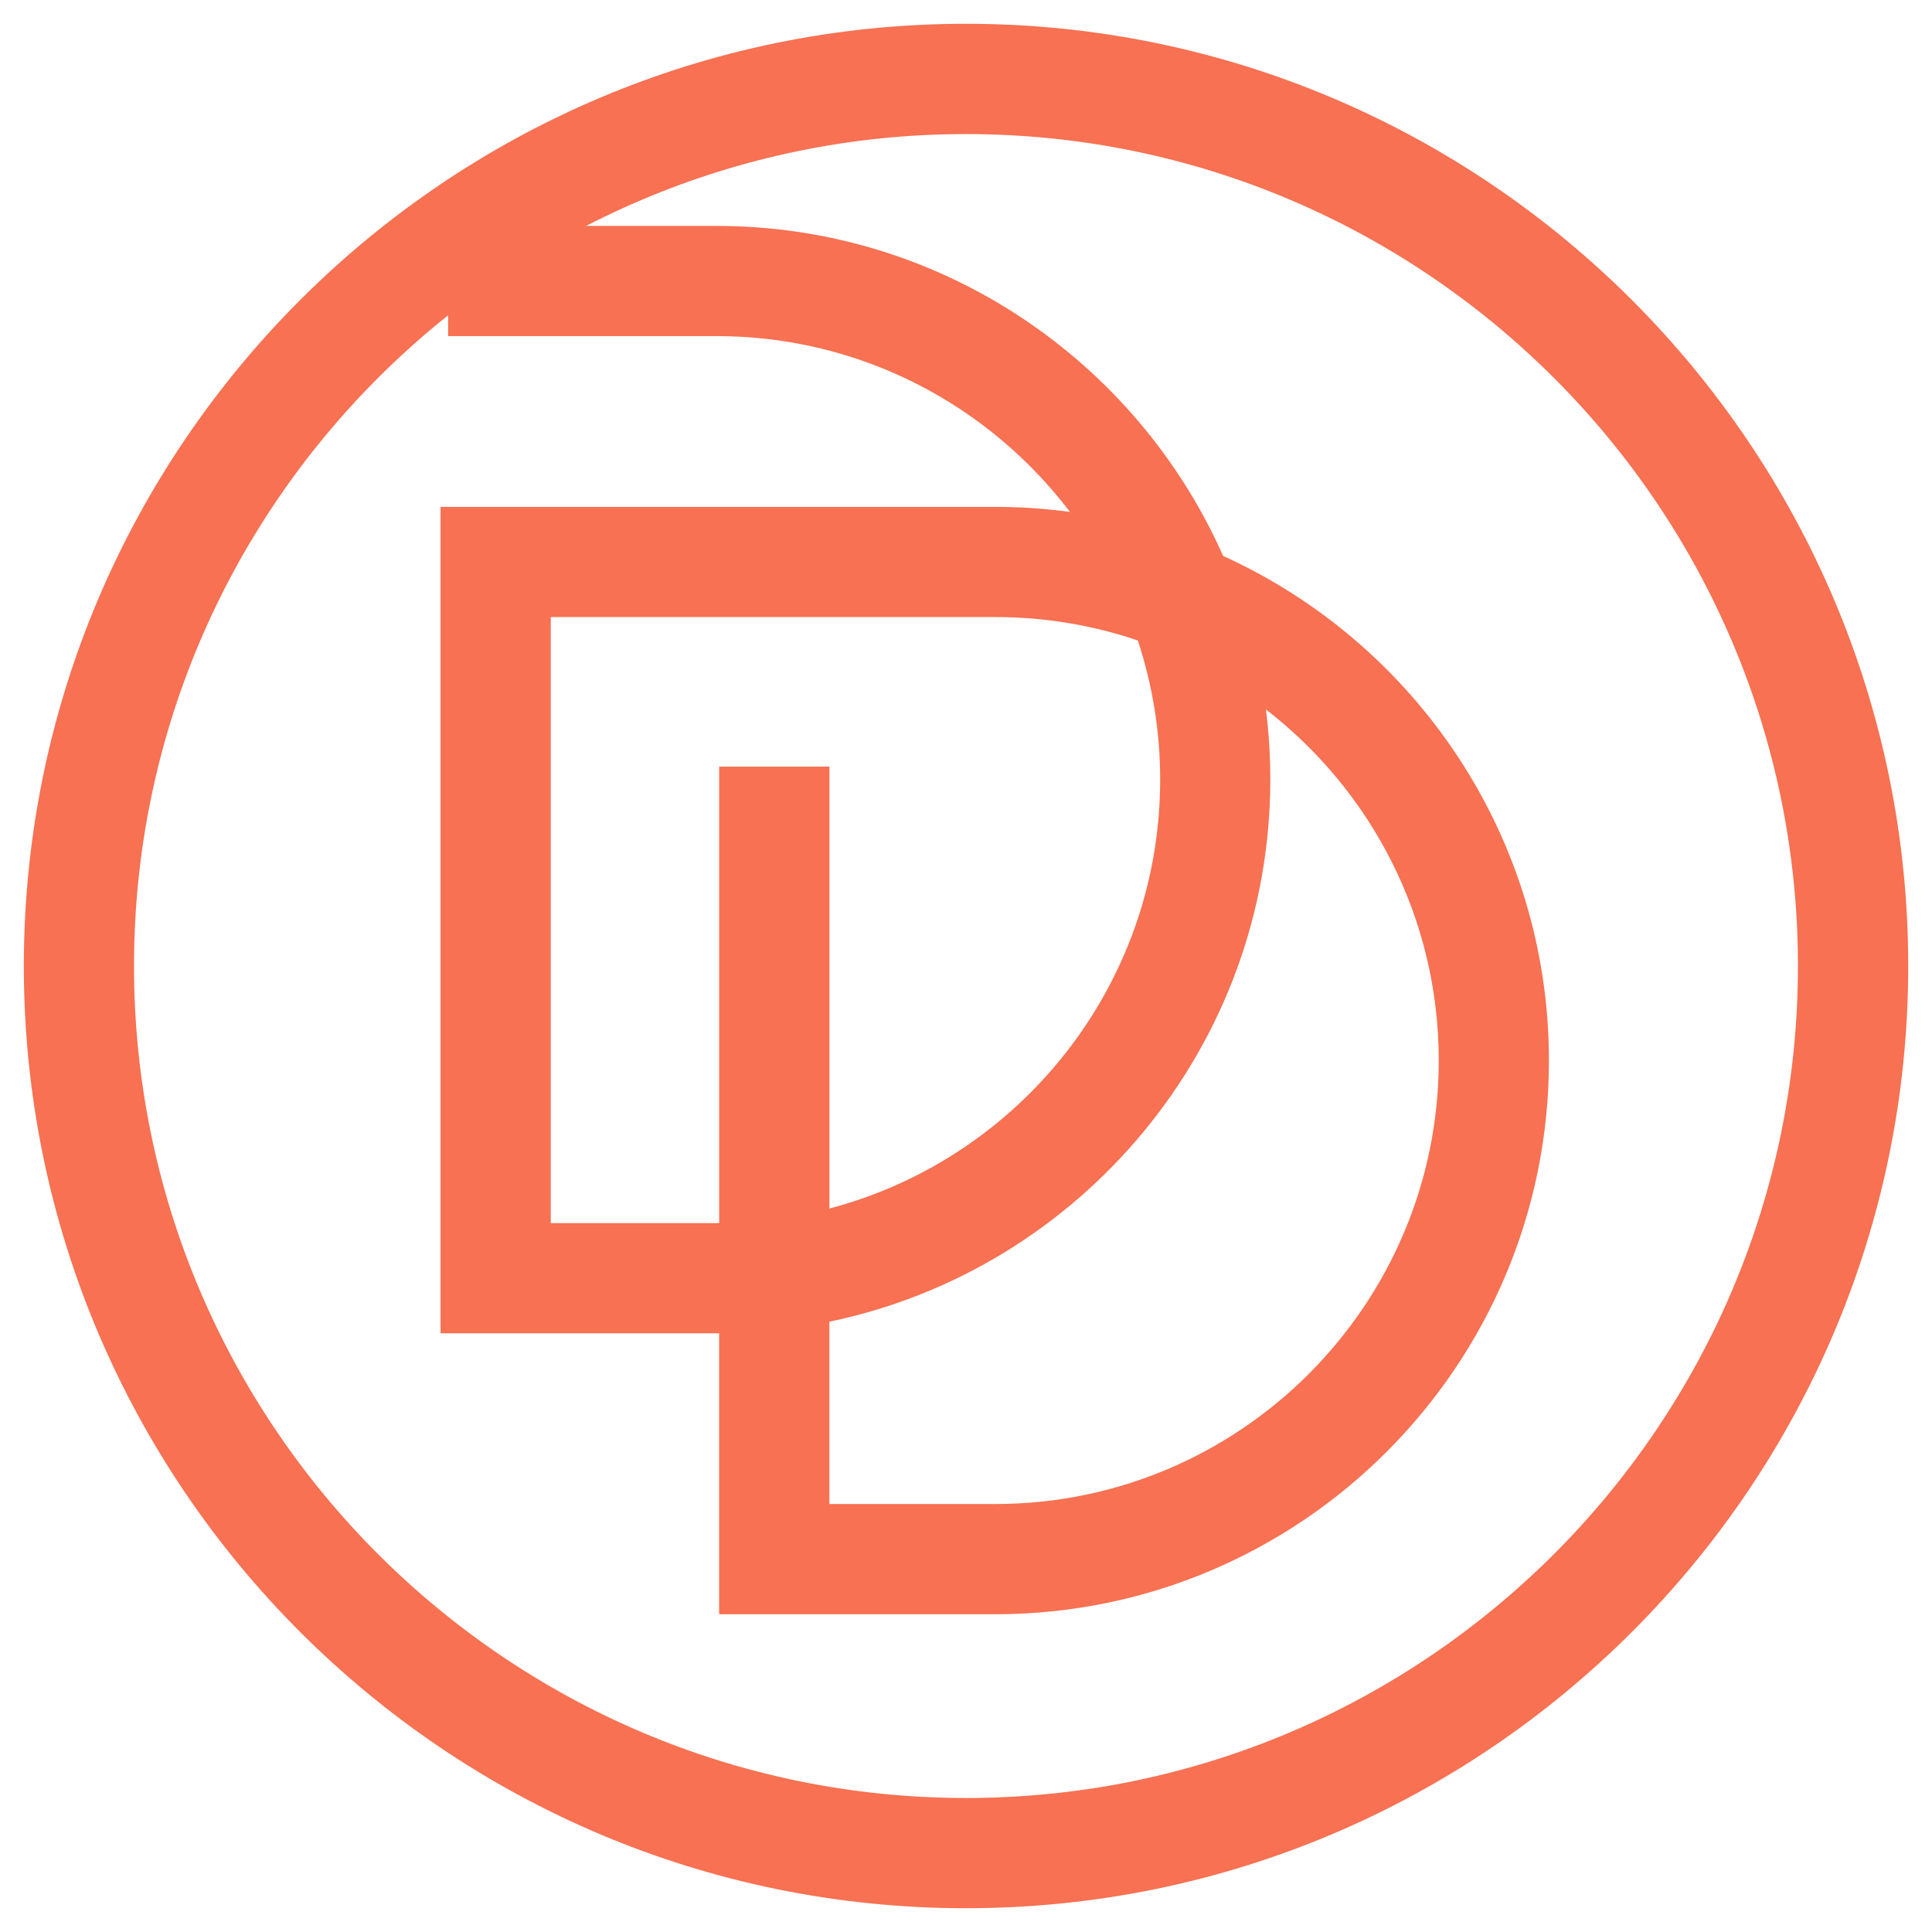
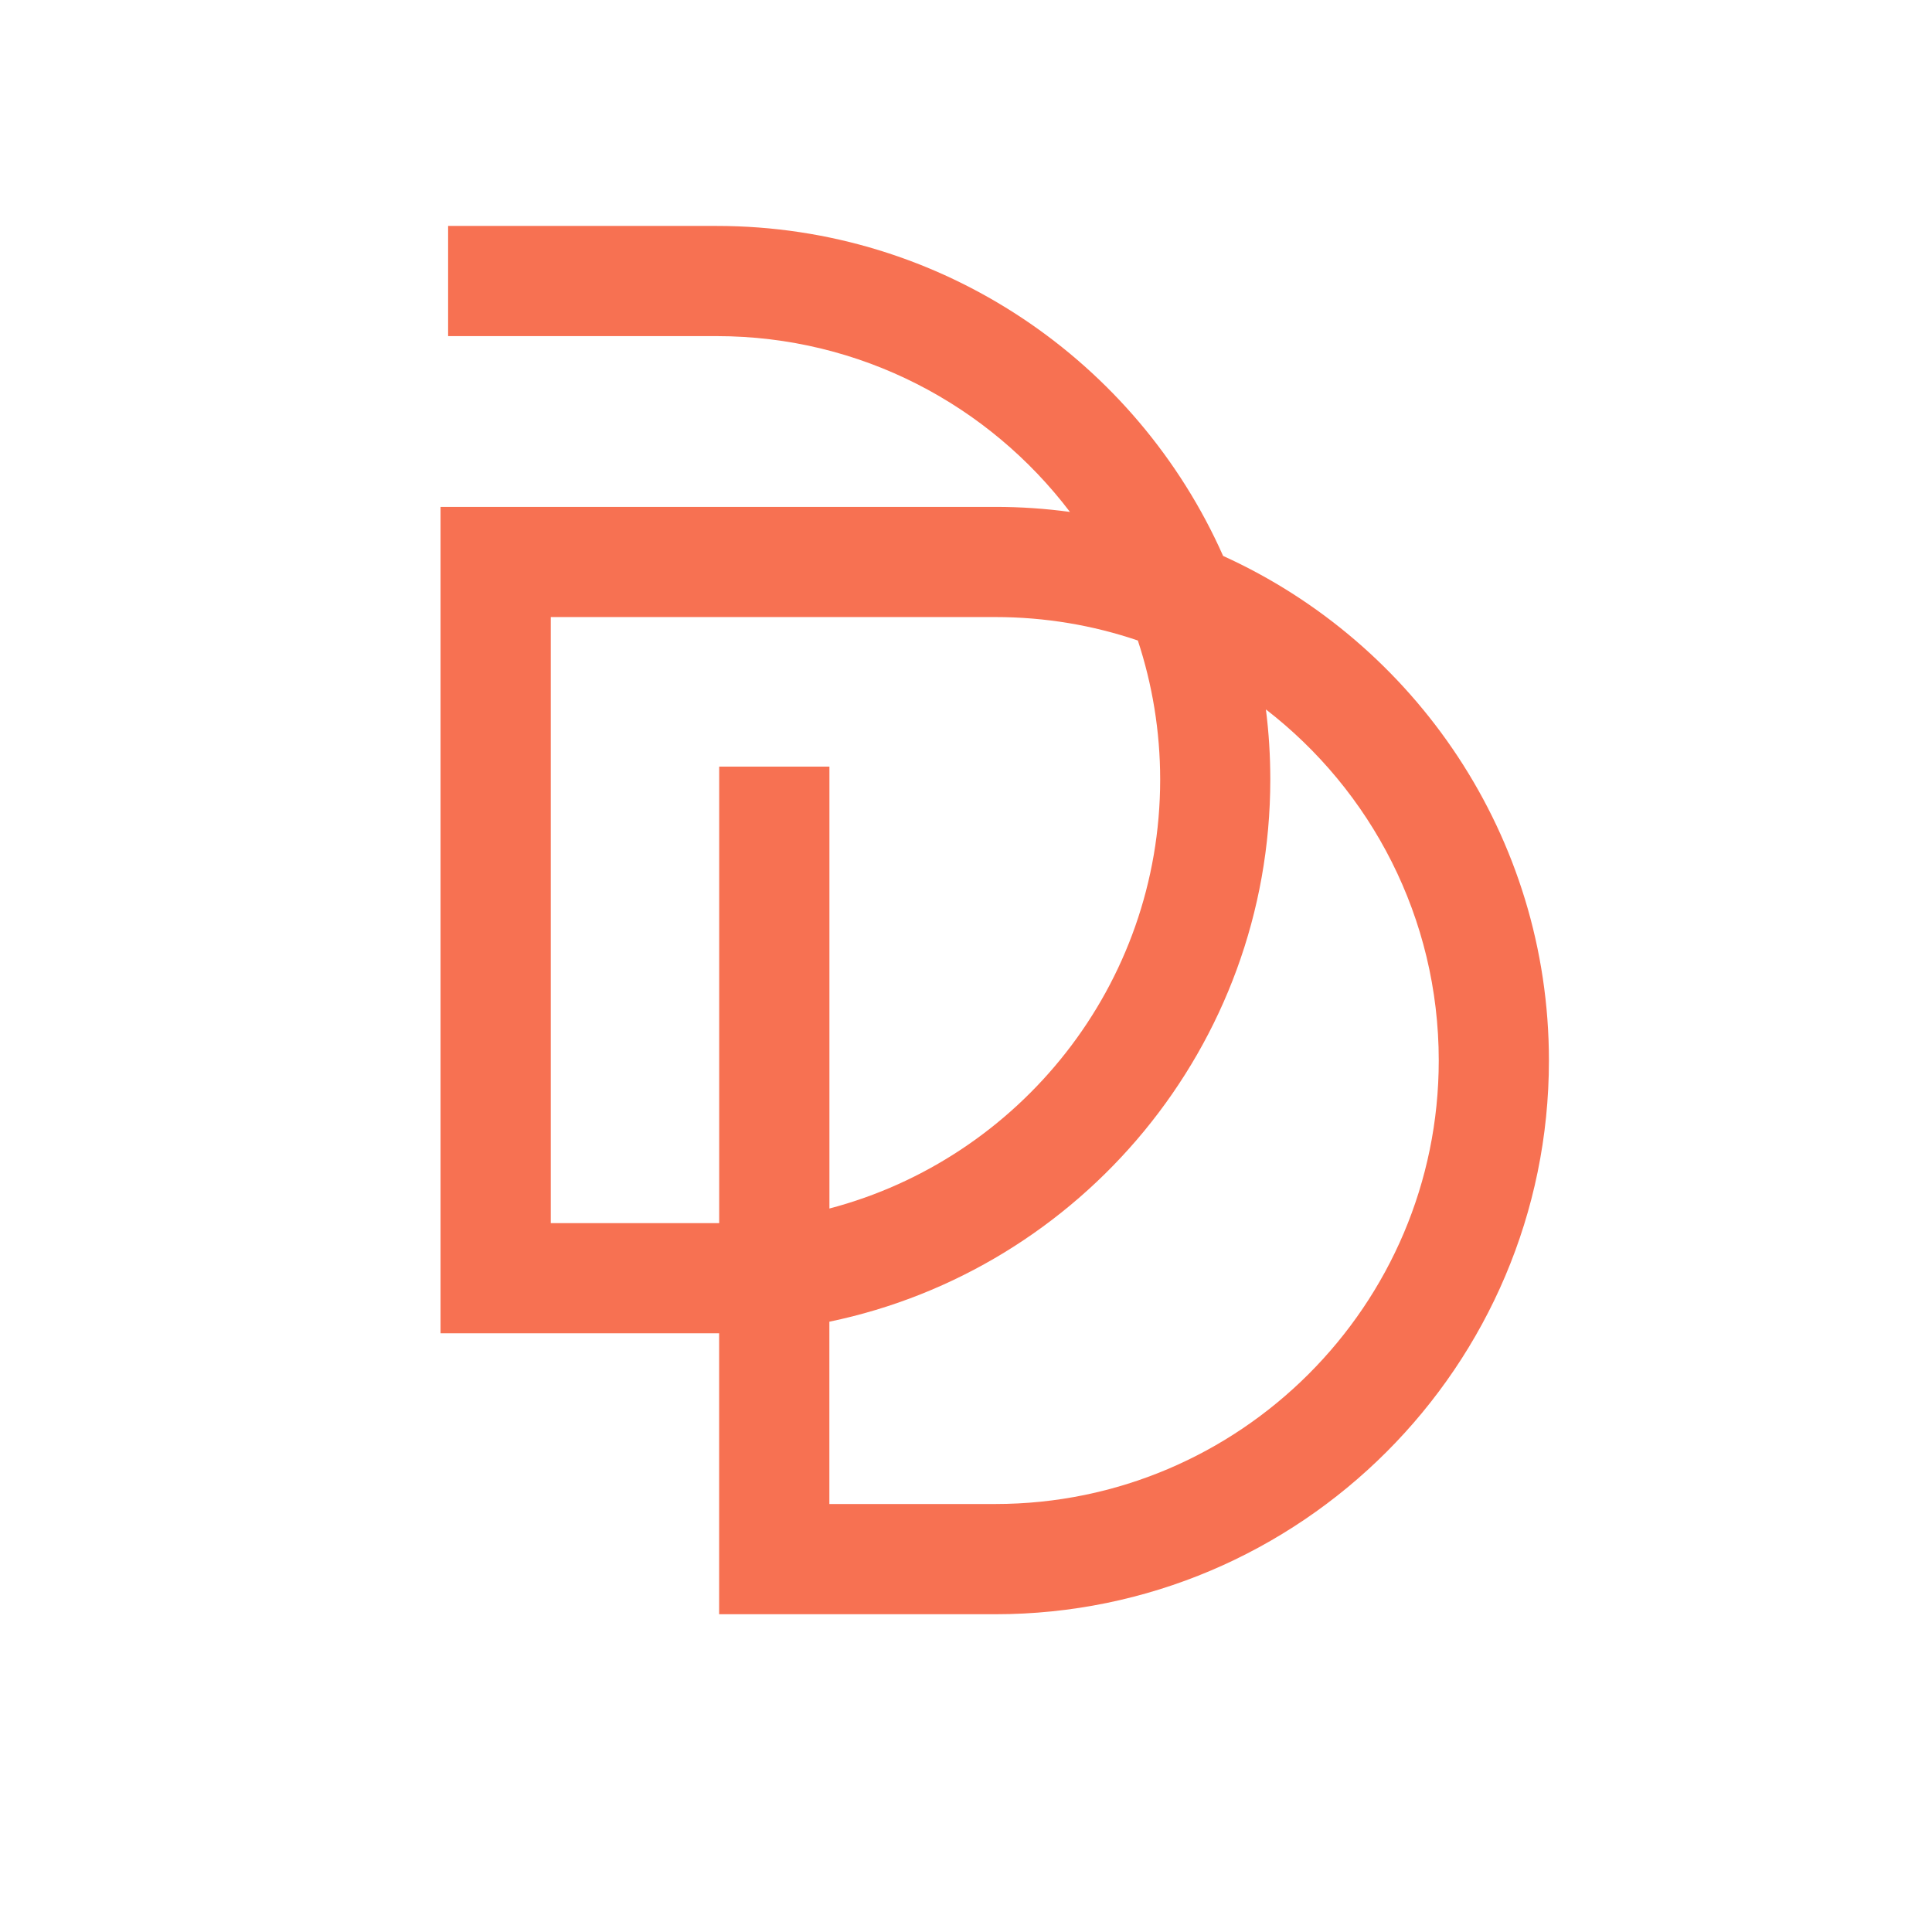
<svg xmlns="http://www.w3.org/2000/svg" version="1.1" id="Calque_1" x="0px" y="0px" width="36px" height="36px" viewBox="0 0 36 36" enable-background="new 0 0 36 36" xml:space="preserve">
  <g>
    <g>
      <path fill="#F77152" d="M18.546,30.079H13.4v-5.235c-0.016,0-0.031,0-0.047,0H8.209V9.445h10.337c0.472,0,0.936,0.032,1.391,0.094    c-1.51-1.989-3.899-3.276-6.583-3.276H8.35V4.21h5.003c4.207,0,7.833,2.531,9.438,6.149c3.576,1.623,6.071,5.226,6.071,9.402    C28.862,25.45,24.234,30.079,18.546,30.079z M15.454,28.025h3.092c4.556,0,8.263-3.707,8.263-8.264c0-2.66-1.263-5.03-3.221-6.542    c0.055,0.429,0.082,0.864,0.082,1.307c0,4.969-3.53,9.129-8.216,10.102V28.025z M10.262,22.791h3.092c0.016,0,0.031,0,0.047,0    v-8.506h2.054v8.234c3.542-0.931,6.163-4.161,6.163-7.993c0-0.904-0.147-1.775-0.416-2.591c-0.834-0.284-1.729-0.437-2.655-0.437    h-8.284V22.791z" />
    </g>
    <g>
-       <path fill="#F77152" d="M18,35.557c-9.68,0-17.556-7.876-17.556-17.557S8.319,0.443,18,0.443c9.681,0,17.557,7.876,17.557,17.557    S27.681,35.557,18,35.557z M18,2.498C9.452,2.498,2.497,9.451,2.497,18S9.452,33.503,18,33.503    c8.548,0,15.502-6.954,15.502-15.503S26.548,2.498,18,2.498z" />
-     </g>
+       </g>
  </g>
</svg>